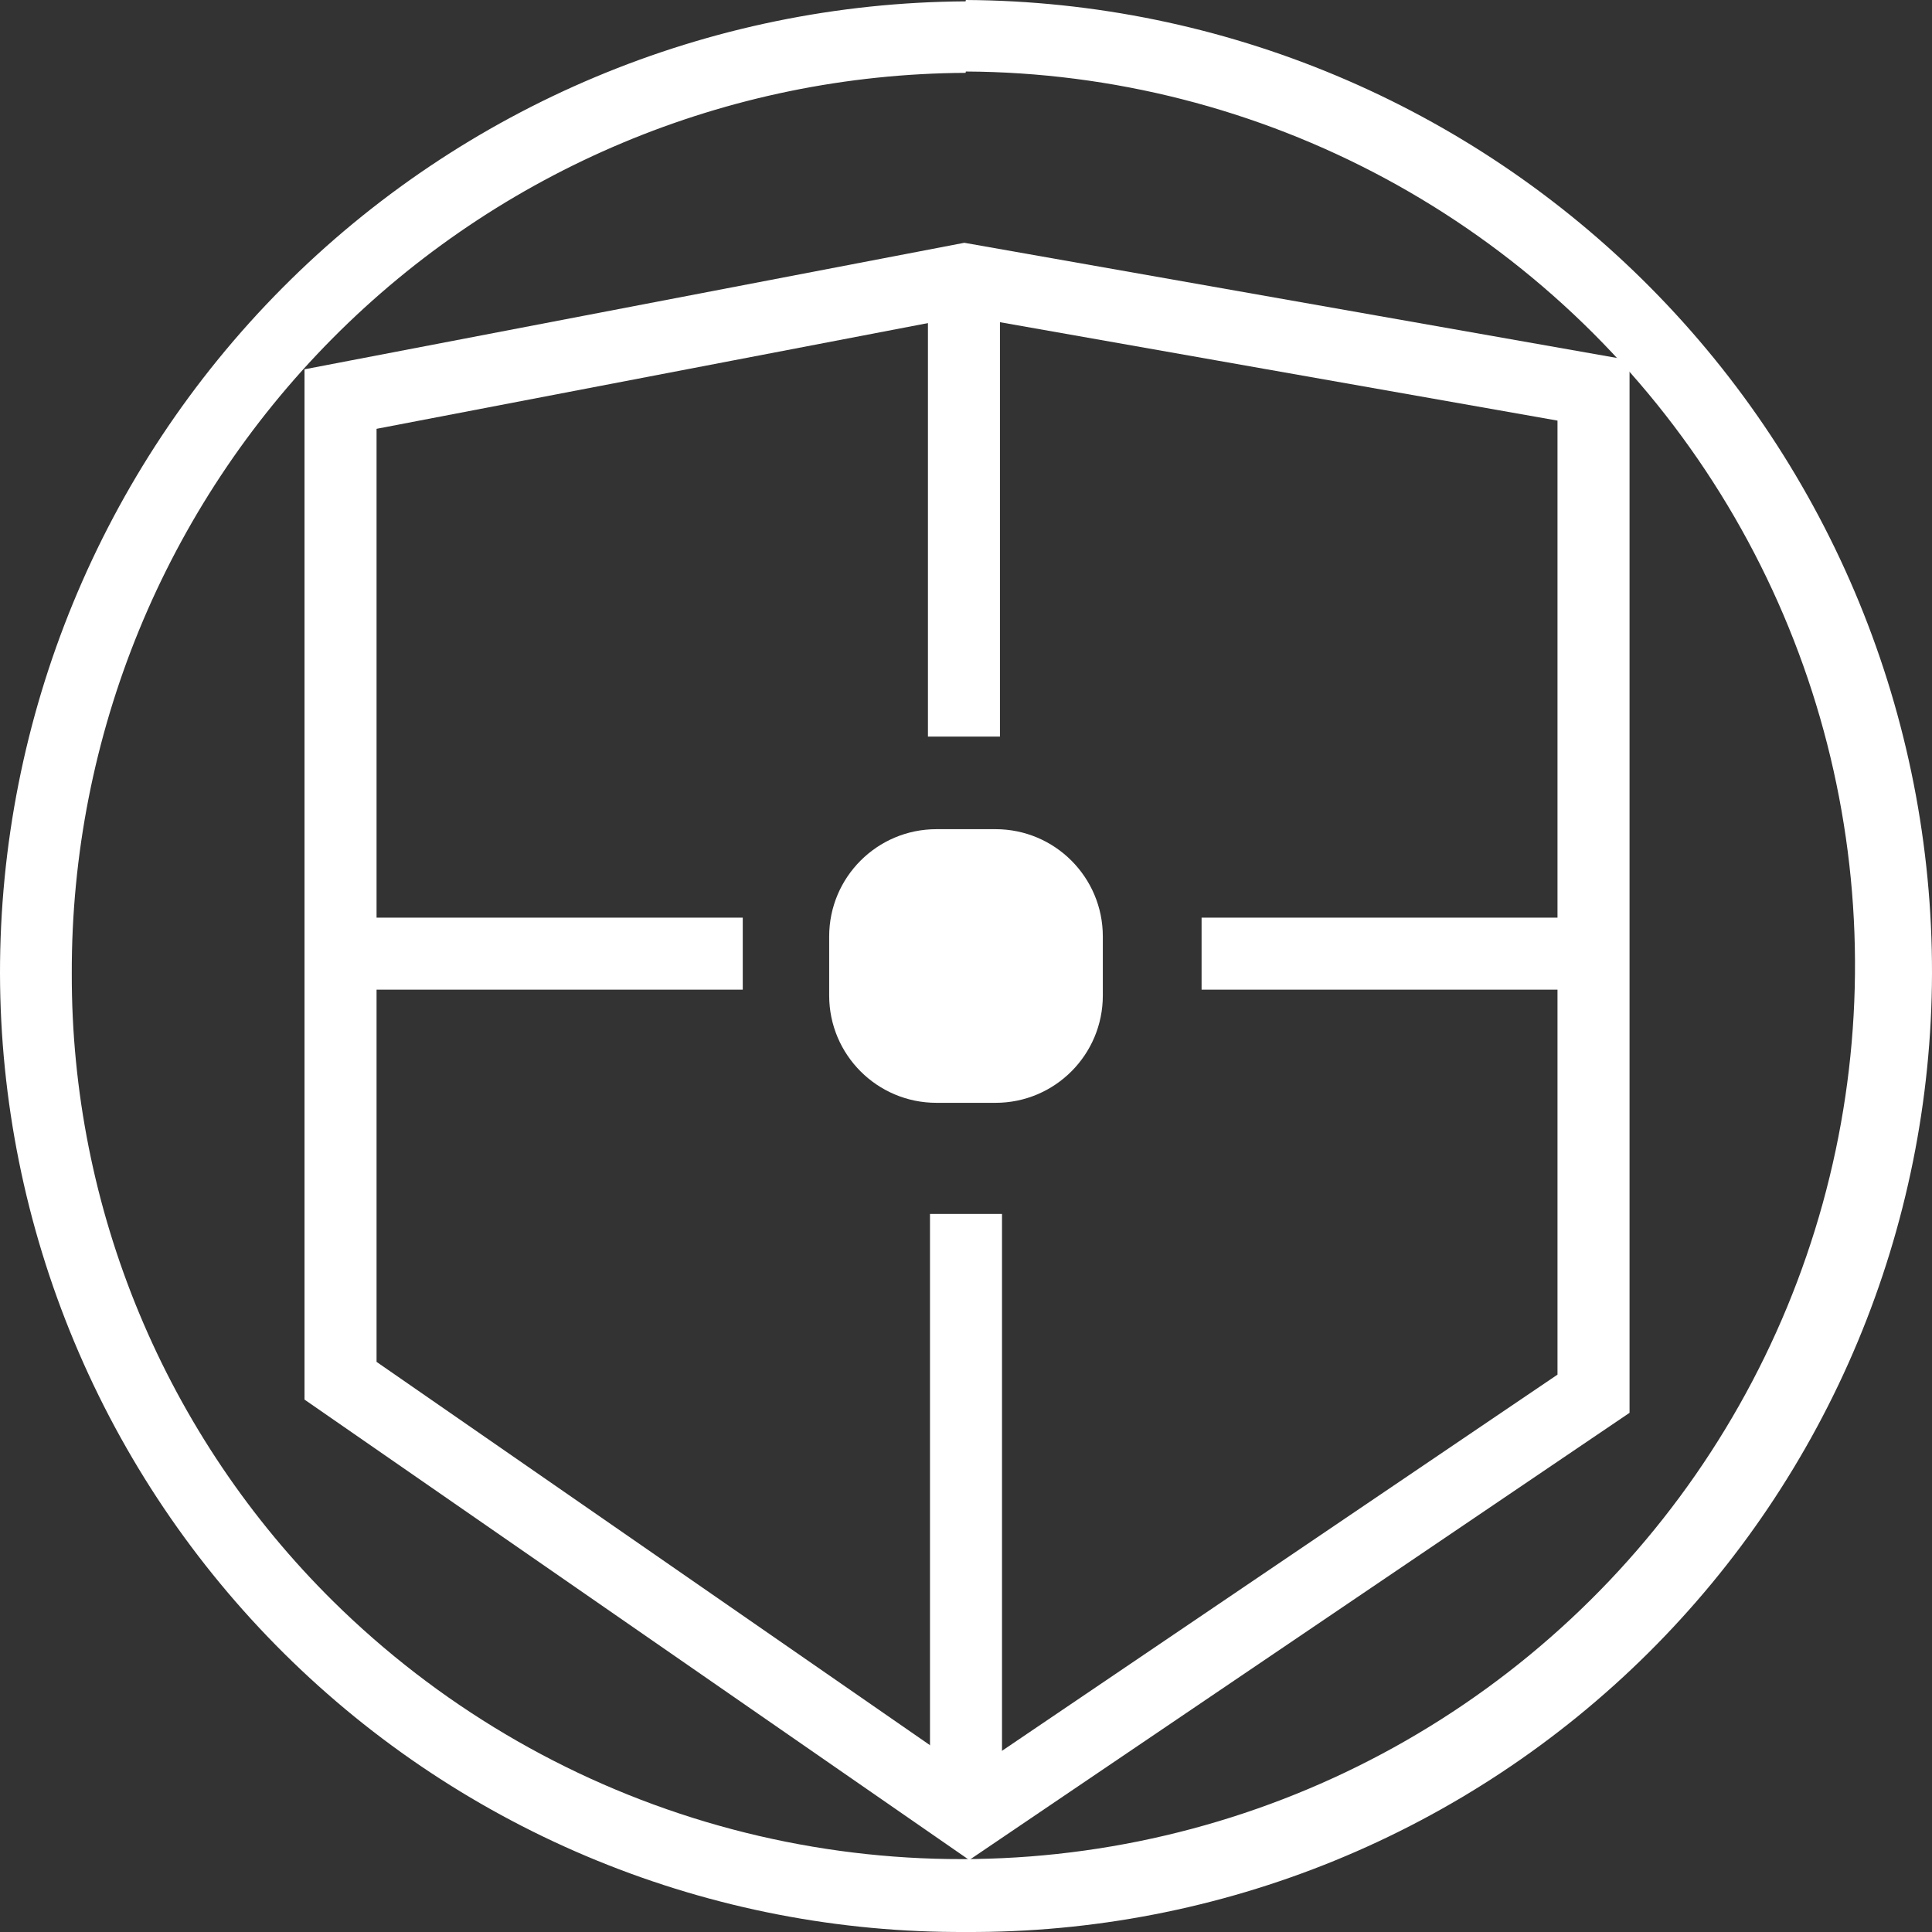
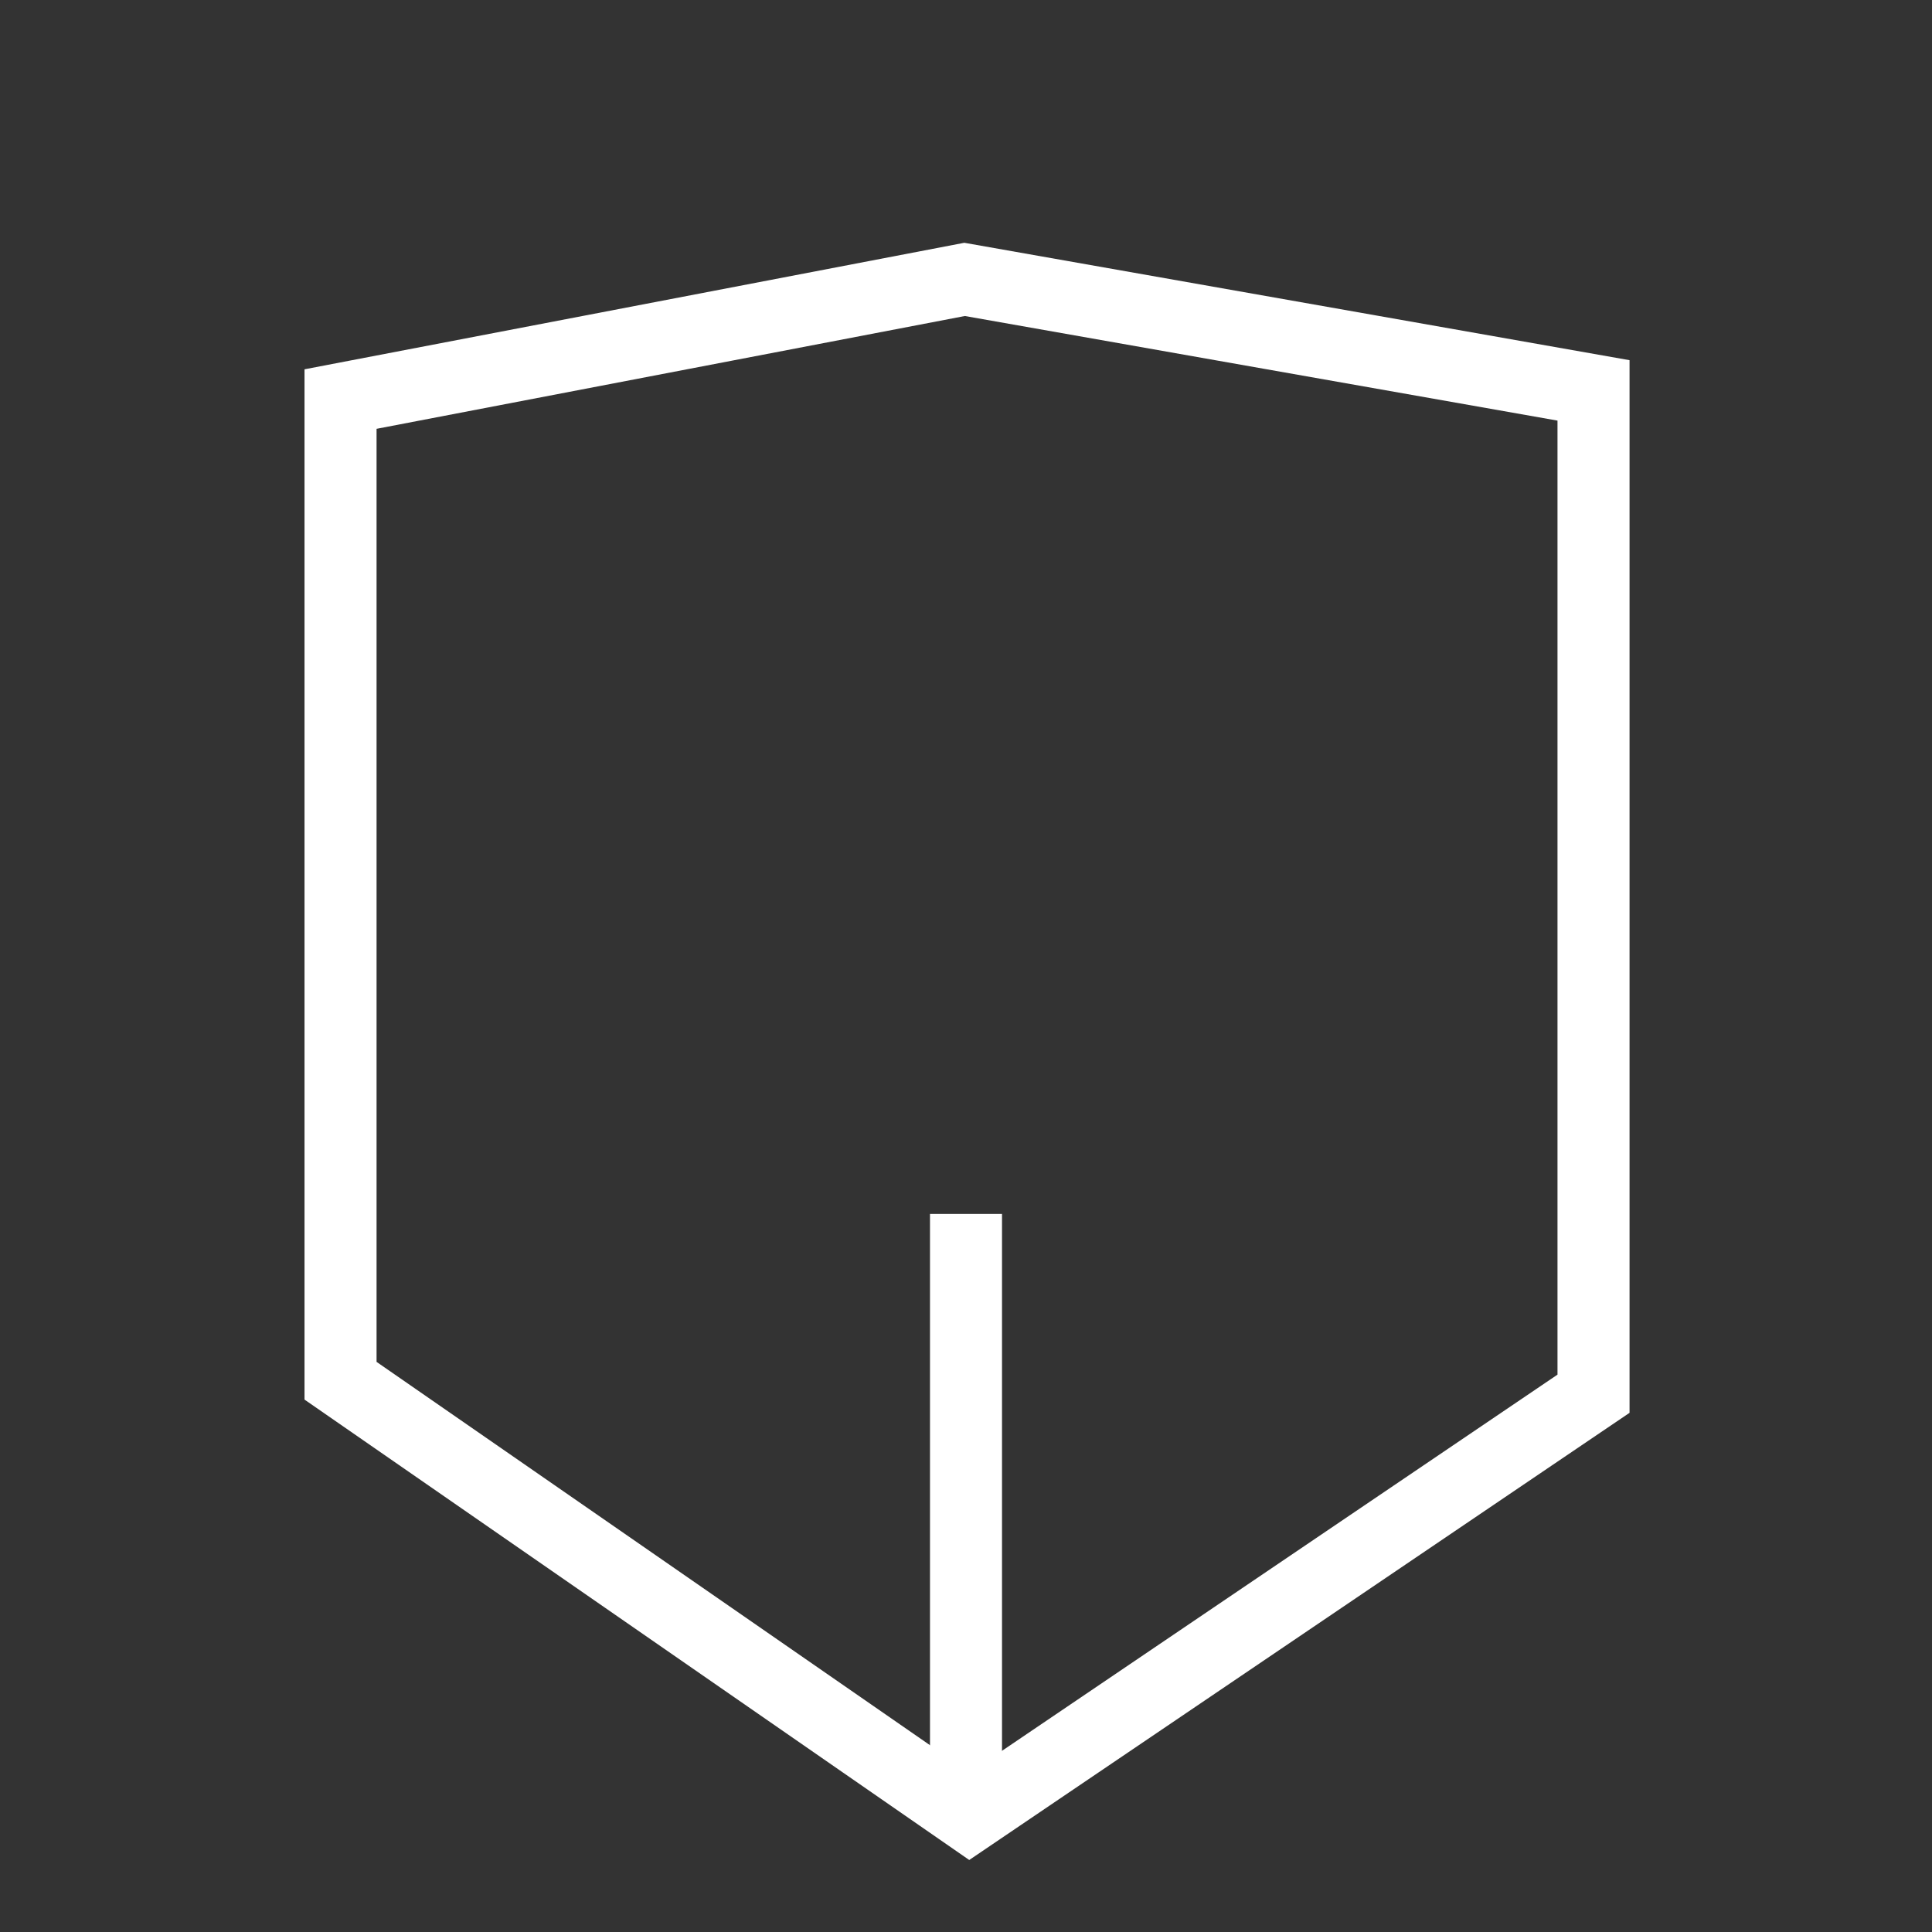
<svg xmlns="http://www.w3.org/2000/svg" width="1081" height="1081" viewBox="0 0 1081 1081" fill="none">
  <rect x="0" y="0" width="1081" height="1081" fill="#333333" stroke="none" />
-   <path d="M557.024 463.944H523.976C490.821 463.944 463.944 490.821 463.944 523.976V557.024C463.944 590.179 490.821 617.056 523.976 617.056H557.024C590.179 617.056 617.056 590.179 617.056 557.024V523.976C617.056 490.821 590.179 463.944 557.024 463.944Z" fill="white" />
  <path fill-rule="evenodd" clip-rule="evenodd" d="M539.56 135.844L911.77 201.536V790.509L542.311 1040.71L170.381 783.103V206.635L539.56 135.844ZM539.863 176.815L210.694 239.933V762.002L542.568 991.862L871.457 769.138V235.338L539.863 176.815Z" fill="white" />
-   <path d="M540.424 40.009C622.423 40.437 703.06 61.021 775.231 99.949C847.402 138.877 908.894 194.955 954.291 263.242C999.688 331.529 1027.6 409.932 1035.56 491.544C1043.52 573.157 1031.3 655.476 999.955 731.25C968.615 807.025 919.123 873.931 855.838 926.076C792.552 978.22 717.416 1014 637.046 1030.27C556.676 1046.55 473.538 1042.8 394.954 1019.38C316.37 995.957 244.751 953.569 186.405 895.951C139.955 850.05 103.102 795.364 77.995 735.08C52.887 674.796 40.026 610.118 40.161 544.815C39.798 411.704 92.246 283.883 186.001 189.39C279.755 94.897 407.161 41.448 540.272 40.766L540.424 40.009ZM540.272 0.758C396.586 1.599 259.081 59.31 157.834 161.267C56.586 263.223 -0.162 401.127 0 544.815C0.159 615.539 14.276 685.537 41.544 750.794C68.811 816.052 108.691 875.285 158.898 925.097C209.105 974.91 268.651 1014.32 334.122 1041.07C399.592 1067.83 469.7 1081.39 540.424 1080.99C611.155 1081.39 681.27 1067.83 746.749 1041.08C812.228 1014.33 871.784 974.917 922.003 925.106C972.222 875.296 1012.12 816.064 1039.4 750.806C1066.68 685.548 1080.82 615.547 1081 544.815C1081.32 400.956 1024.61 262.835 923.281 160.715C821.956 58.594 684.281 0.802 540.424 0L540.272 0.758Z" fill="white" />
-   <path fill-rule="evenodd" clip-rule="evenodd" d="M519.202 412.138V155.415H559.495V412.138H519.202Z" fill="white" />
  <path fill-rule="evenodd" clip-rule="evenodd" d="M560.646 679.223V1003.87H520.354V679.223H560.646Z" fill="white" />
-   <path fill-rule="evenodd" clip-rule="evenodd" d="M415.592 553.739H189.952V513.446H415.592V553.739Z" fill="white" />
-   <path fill-rule="evenodd" clip-rule="evenodd" d="M899.107 553.739H672.315V513.446H899.107V553.739Z" fill="white" />
</svg>